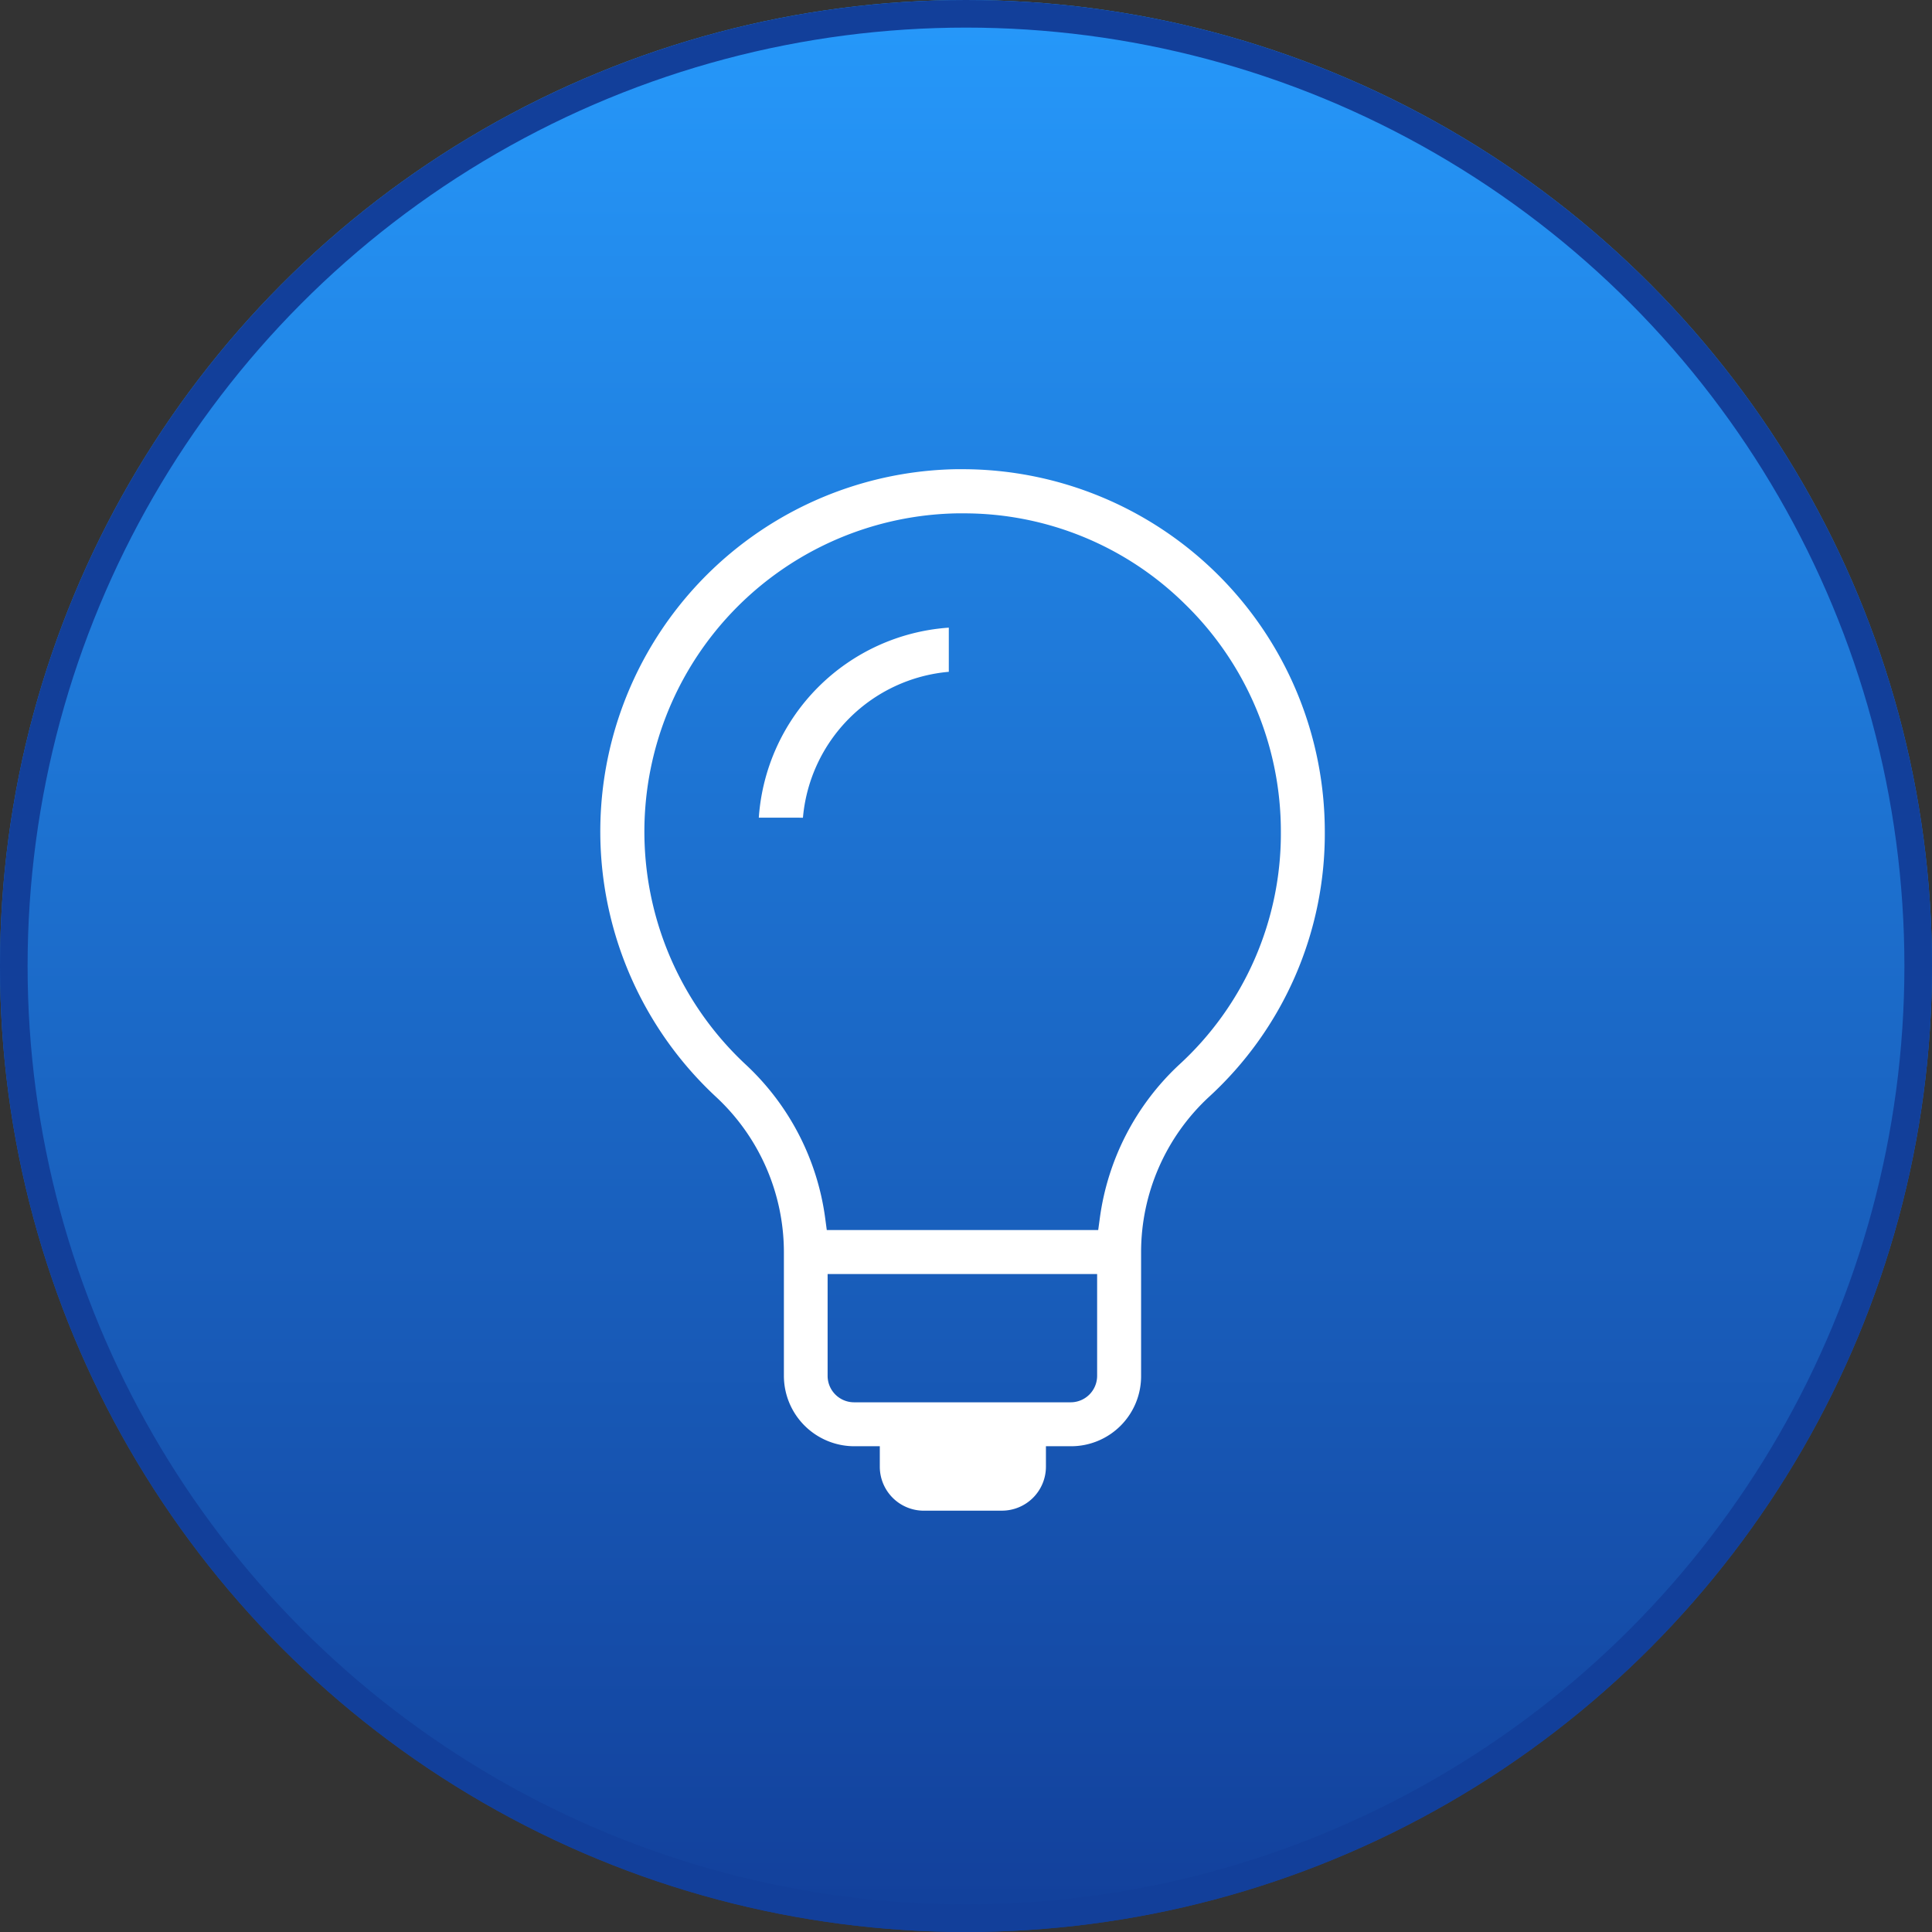
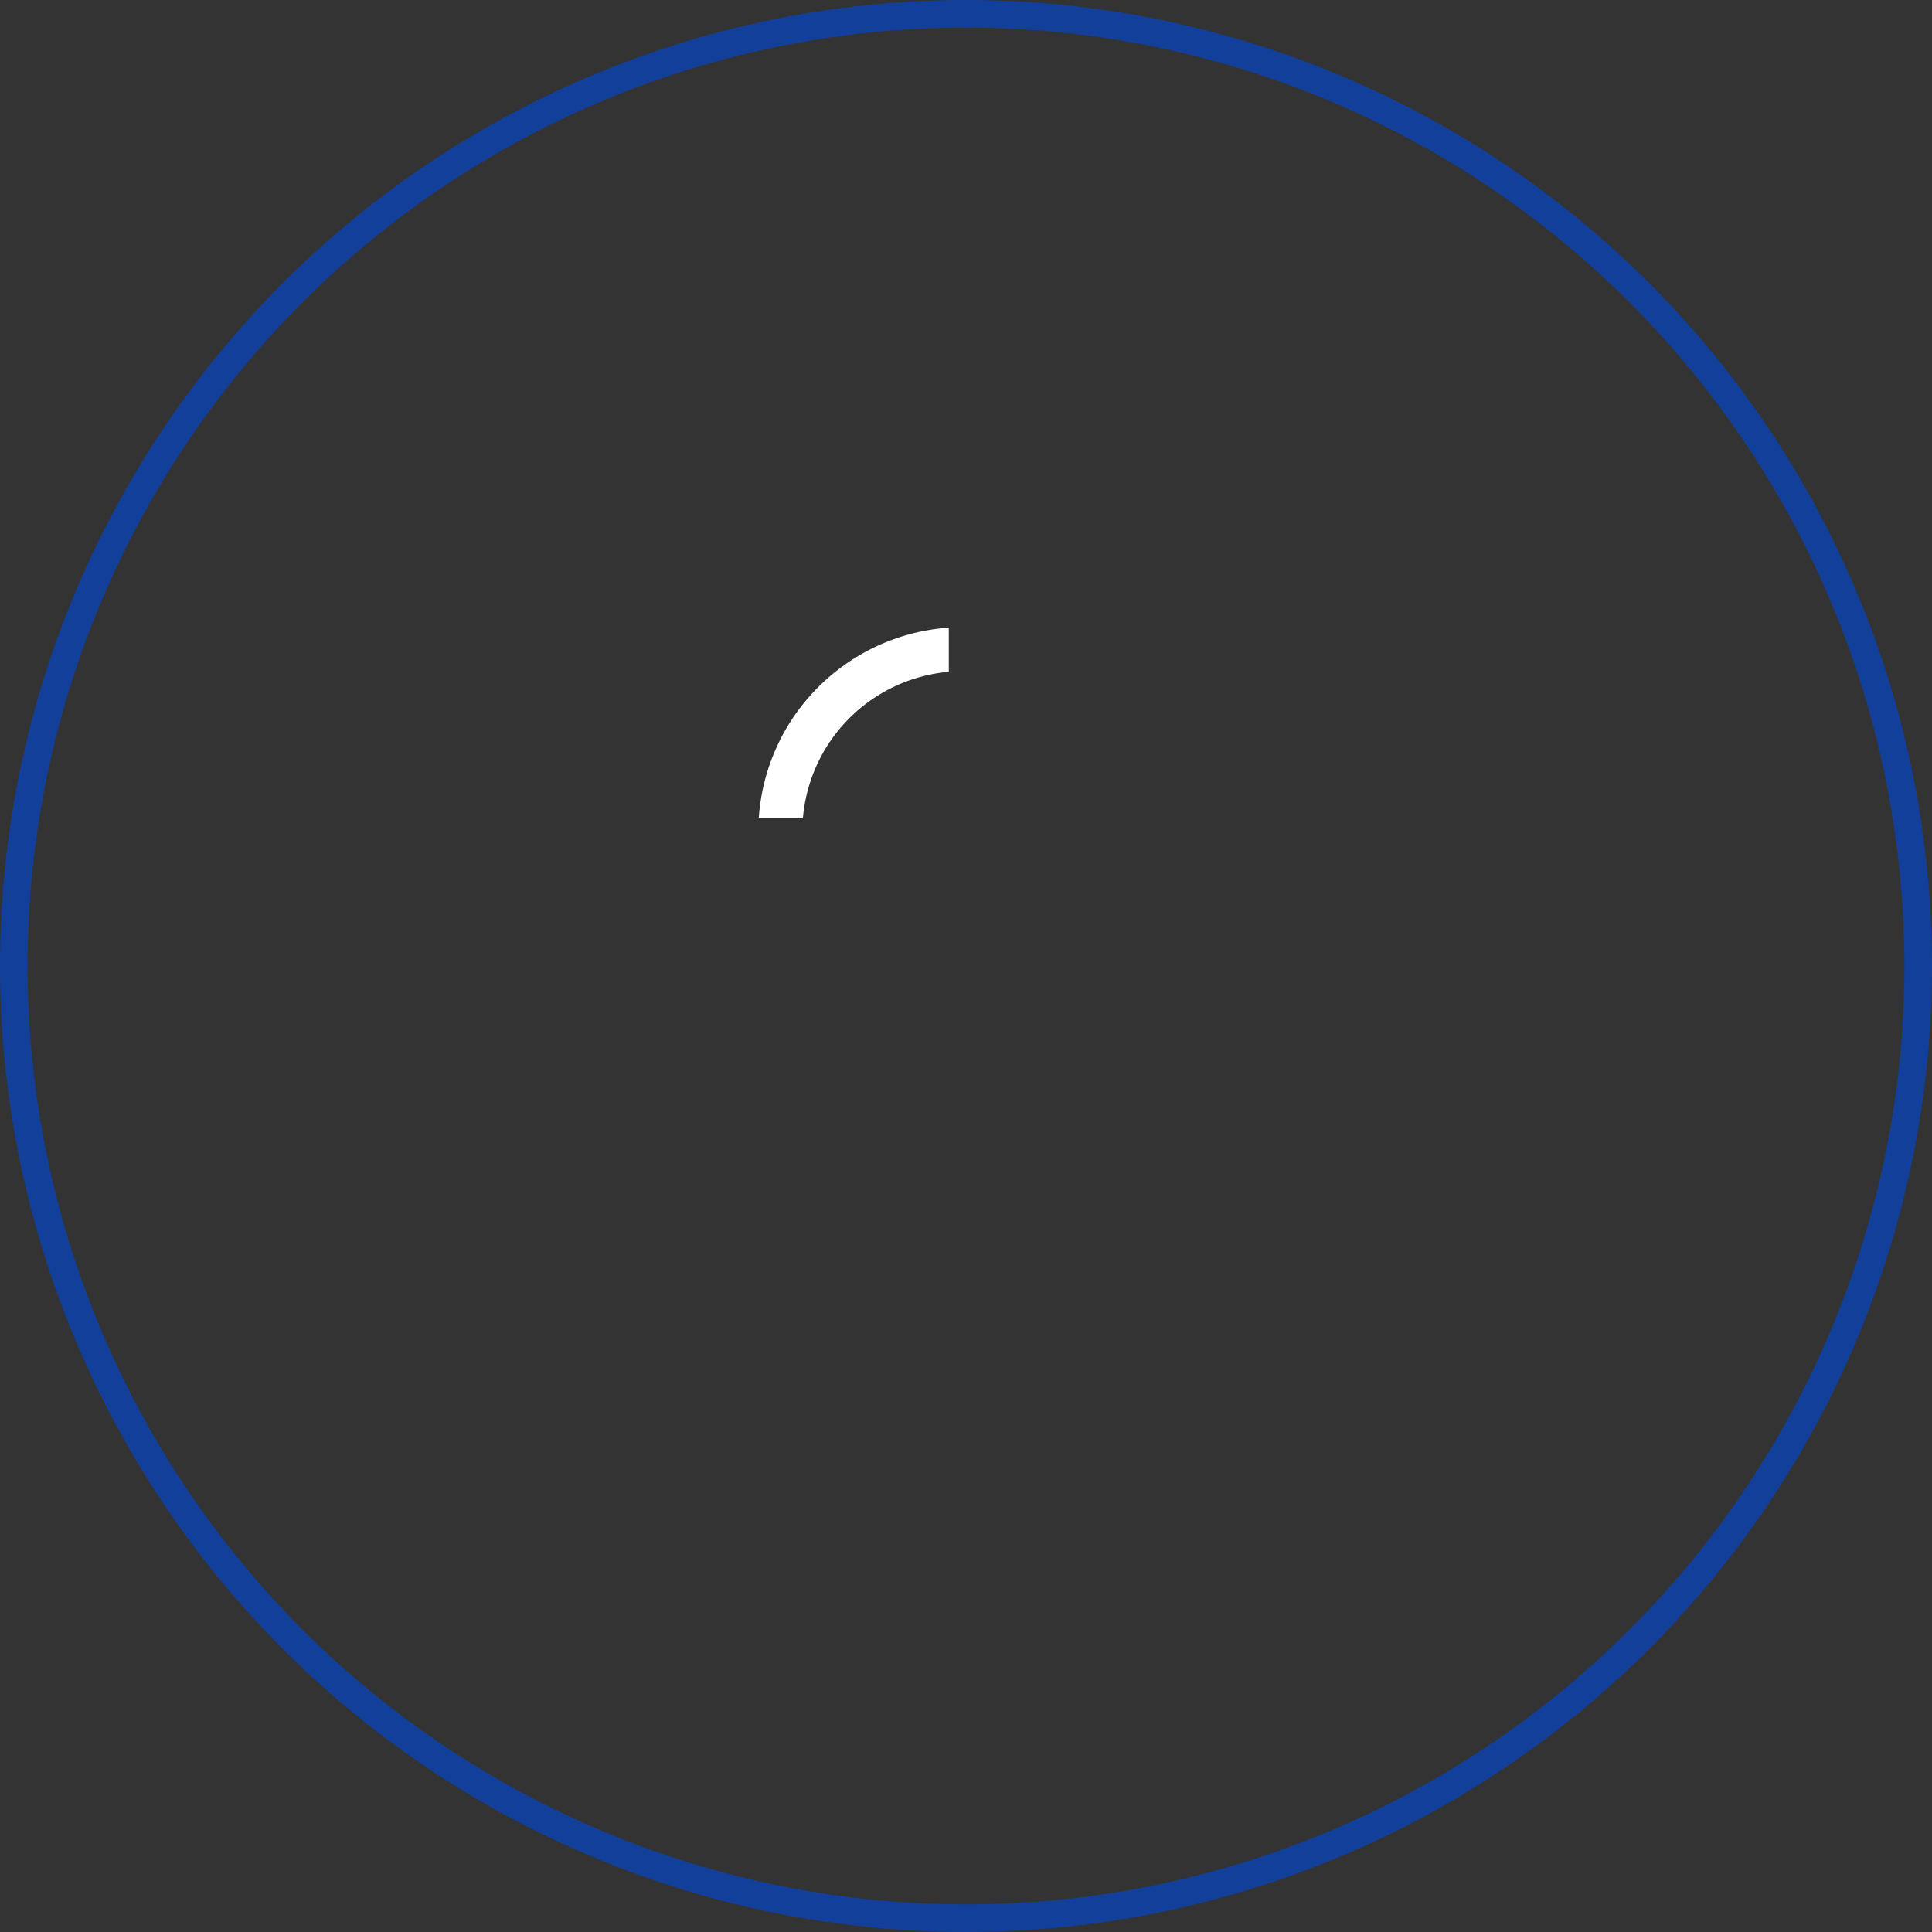
<svg xmlns="http://www.w3.org/2000/svg" width="70" height="70" viewBox="0 0 70 70">
  <rect x="0" y="0" width="70" height="70" fill="#333333" stroke="none" />
  <defs>
    <linearGradient id="linear-gradient" x1="0.5" x2="0.5" y2="1" gradientUnits="objectBoundingBox">
      <stop offset="0" stop-color="#2699fb" />
      <stop offset="0.271" stop-color="#2080e0" />
      <stop offset="1" stop-color="#123f9a" />
    </linearGradient>
  </defs>
  <g id="icon-2" transform="translate(-643 -2863)">
    <g id="Ellipse_85" data-name="Ellipse 85" transform="translate(643 2863)" stroke="#123f9a" stroke-width="1" fill="url(#linear-gradient)">
-       <circle cx="35" cy="35" r="35" stroke="none" />
      <circle cx="35" cy="35" r="34.5" fill="none" />
    </g>
-     <path id="Path_1471" data-name="Path 1471" d="M48.338,38.235a1.594,1.594,0,0,1-1.592-1.592V35.9h-.924a2.554,2.554,0,0,1-2.551-2.551V28.864a7.686,7.686,0,0,0-2.45-5.613A13.127,13.127,0,0,1,49.506.5l.253,0a13.135,13.135,0,0,1,13.11,13.117,12.935,12.935,0,0,1-4.214,9.642,7.671,7.671,0,0,0-2.442,5.6V33.35A2.537,2.537,0,0,1,53.671,35.9h-.906v.742a1.594,1.594,0,0,1-1.592,1.592ZM44.855,33.35a.959.959,0,0,0,.958.958h7.849a.959.959,0,0,0,.958-.958V29.66H44.855ZM49.53,2.1A11.534,11.534,0,0,0,41.9,22.082a9.282,9.282,0,0,1,2.867,5.553l.058.432h9.834l.059-.433a9.293,9.293,0,0,1,2.859-5.544,11.354,11.354,0,0,0,3.7-8.459,11.5,11.5,0,0,0-3.487-8.256A11.391,11.391,0,0,0,49.755,2.1H49.53Z" transform="translate(628.131 2879.5)" fill="#fff" />
    <path id="Path_1472" data-name="Path 1472" d="M42.362,13.125a7.413,7.413,0,0,1,6.884-6.884v1.6a5.817,5.817,0,0,0-5.285,5.286Z" transform="translate(628.131 2879.5)" fill="#fff" />
  </g>
</svg>